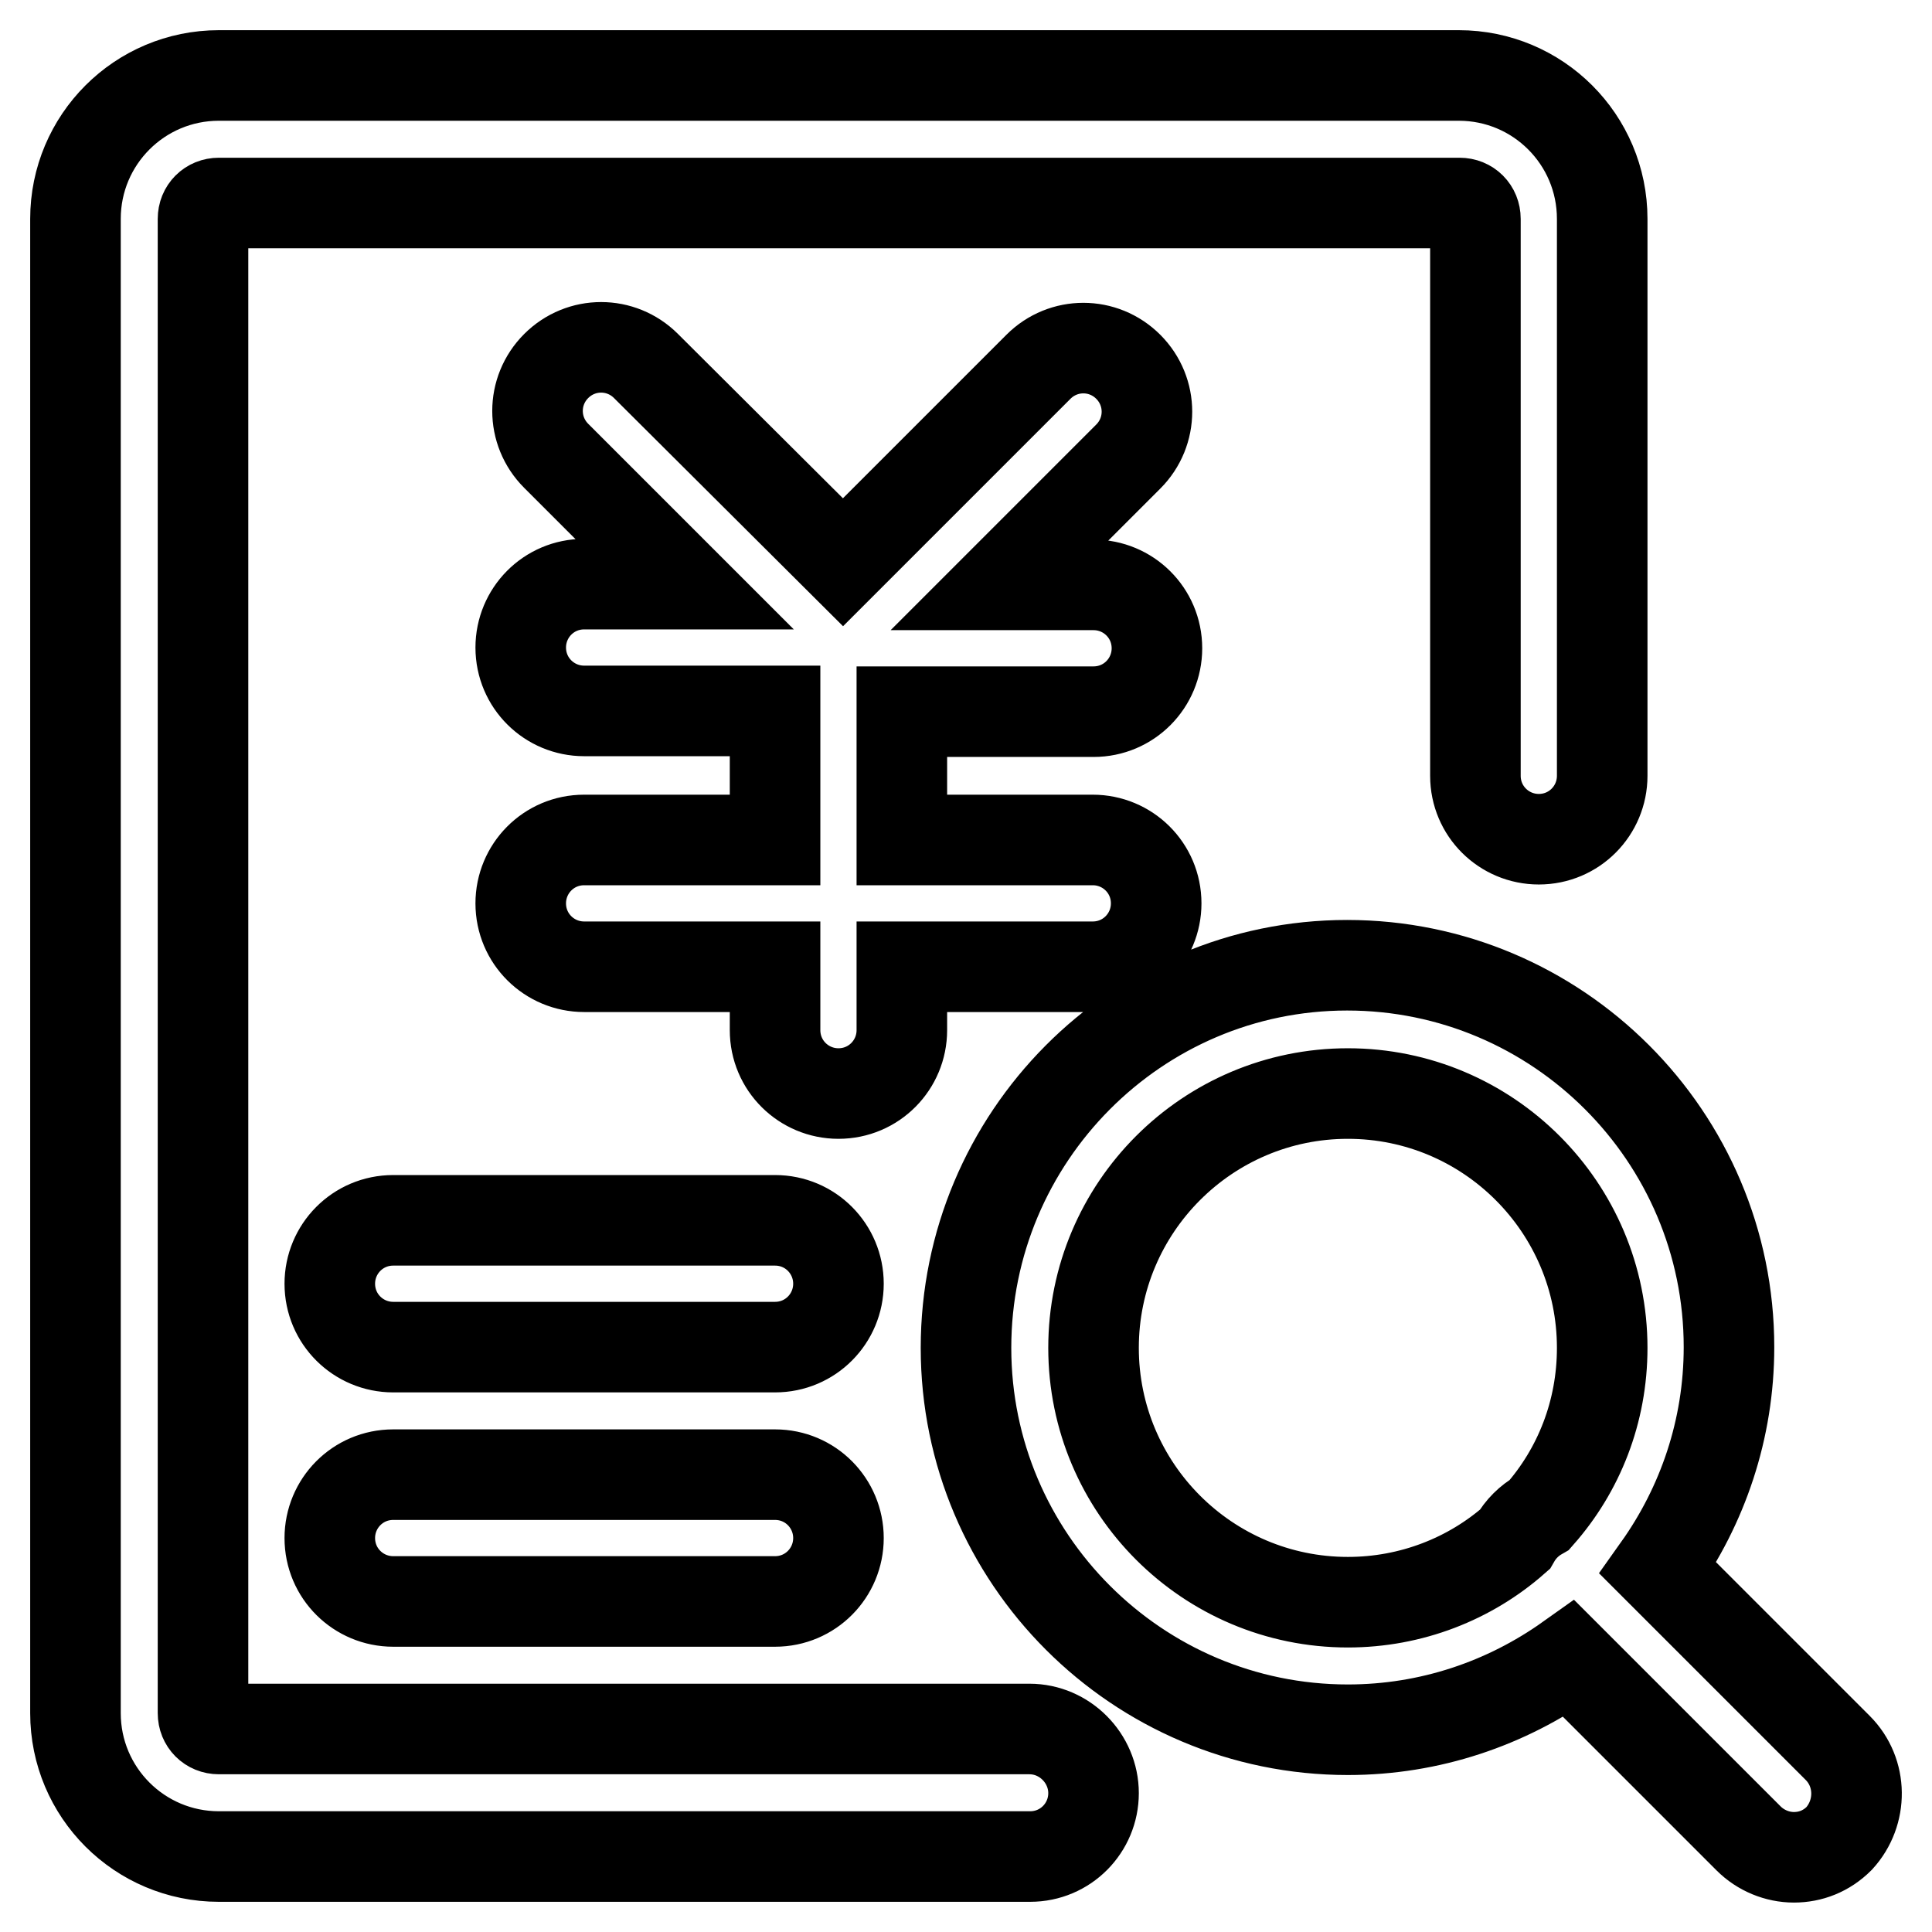
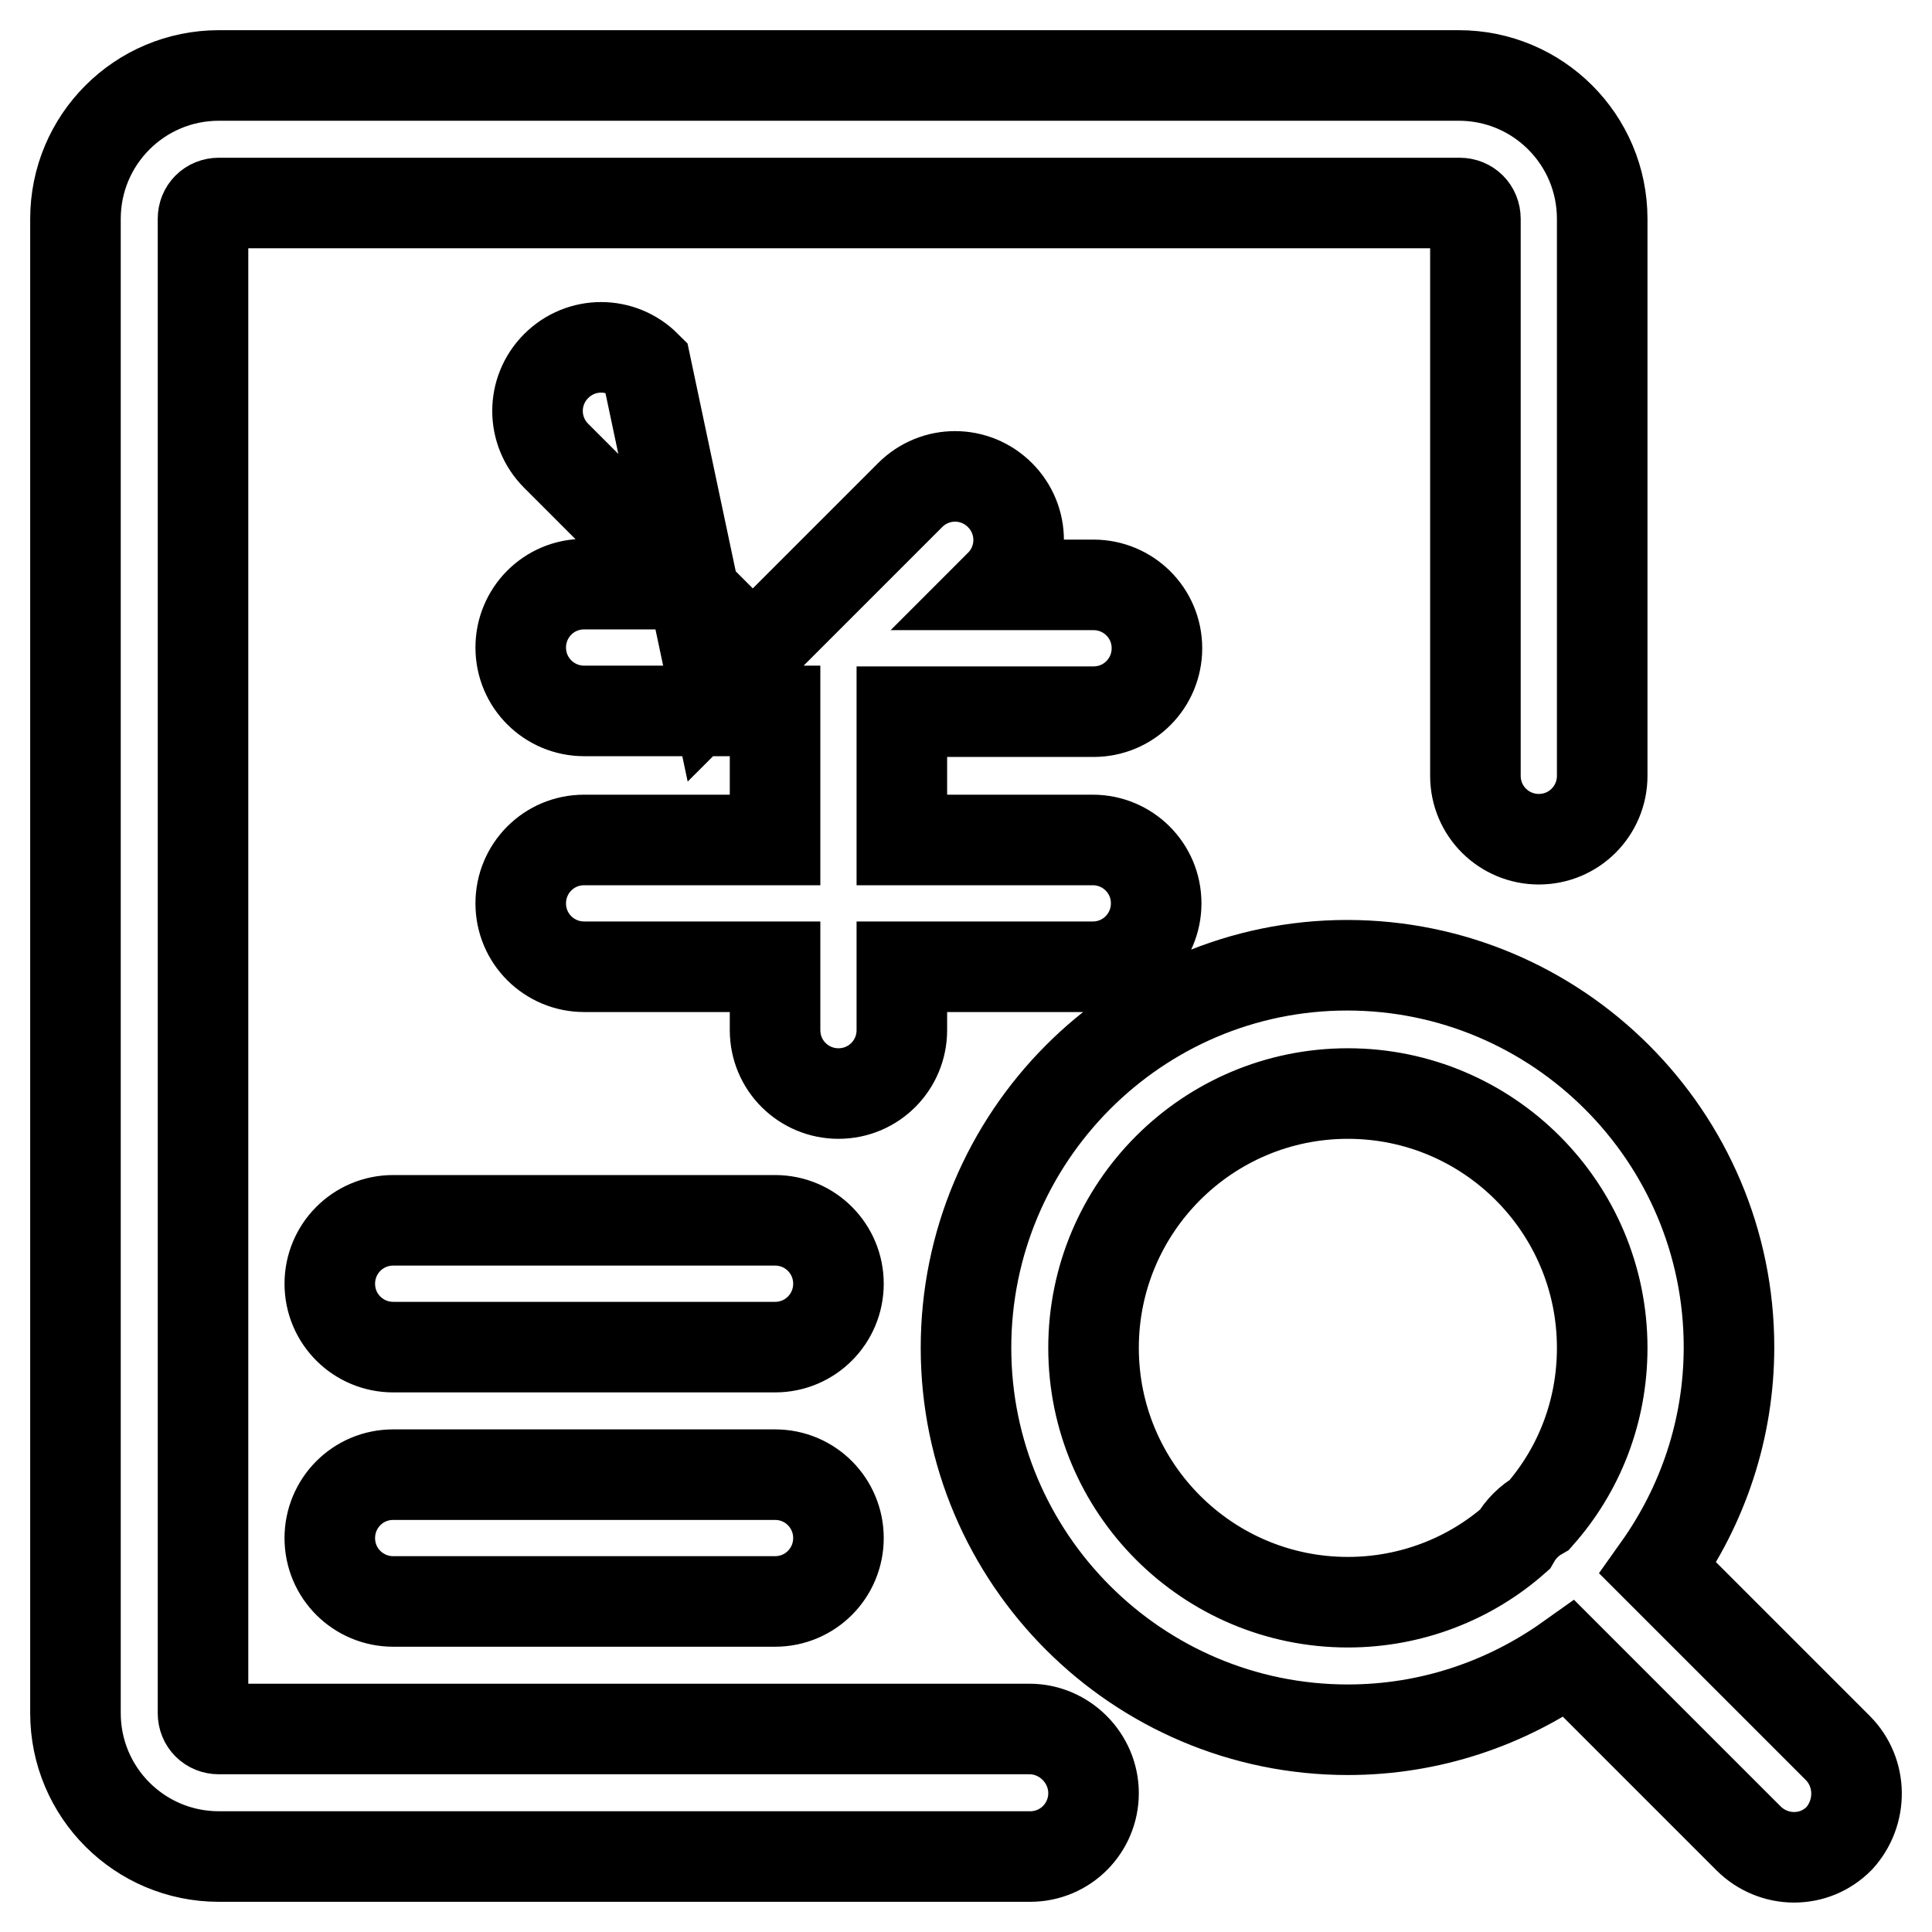
<svg xmlns="http://www.w3.org/2000/svg" version="1.1" x="0px" y="0px" viewBox="0 0 256 256" enable-background="new 0 0 256 256" xml:space="preserve">
  <g>
-     <path stroke-width="12" fill-opacity="0" stroke="#000000" d="M136.4,229.1H29c-1.2,0-2.1-0.9-2.1-2.1V29c0-1.2,0.9-2.1,2.1-2.1h164.4c1.2,0,2.1,0.9,2.1,2.1v73.8 c0,4.7,3.8,8.4,8.4,8.4c4.7,0,8.4-3.8,8.4-8.4V29c0-10.5-8.5-19-19-19H29c-10.5,0-19,8.5-19,19V227c0,10.5,8.5,19,19,19h107.5 c4.7,0,8.4-3.8,8.4-8.4S141.1,229.1,136.4,229.1z M243.5,231.6l-23.8-23.8c5.9-8.3,9.4-18.4,9.4-29.3c0-27.9-22.7-50.6-50.6-50.6 S128,150.7,128,178.6s22.7,50.6,50.6,50.6c10.9,0,21-3.5,29.3-9.4l23.8,23.8c1.6,1.6,3.8,2.5,6,2.5s4.3-0.8,6-2.5 C246.8,240.2,246.8,234.9,243.5,231.6z M144.9,178.6c0-18.6,15.1-33.7,33.7-33.7s33.7,15.1,33.7,33.7c0,8.5-3.1,16.2-8.3,22.1 c-1.4,0.8-2.5,1.9-3.3,3.3c-5.9,5.2-13.7,8.3-22.1,8.3C160,212.3,144.9,197.2,144.9,178.6z M102.7,161.7H52.1 c-4.7,0-8.4,3.8-8.4,8.4c0,4.7,3.8,8.4,8.4,8.4h50.6c4.7,0,8.4-3.8,8.4-8.4C111.1,165.5,107.4,161.7,102.7,161.7z M102.7,195.4 H52.1c-4.7,0-8.4,3.8-8.4,8.4c0,4.7,3.8,8.4,8.4,8.4h50.6c4.7,0,8.4-3.8,8.4-8.4C111.1,199.2,107.4,195.4,102.7,195.4z M144.9,94.3 c4.7,0,8.4-3.8,8.4-8.4c0-4.7-3.8-8.4-8.4-8.4h-12.4l17-17c3.3-3.3,3.3-8.6,0-11.9c-3.3-3.3-8.6-3.3-11.9,0l-25.9,25.9L85.6,48.5 c-3.3-3.3-8.6-3.3-11.9,0c-3.3,3.3-3.3,8.6,0,11.9l17,17H77.4c-4.7,0-8.4,3.8-8.4,8.4c0,4.7,3.8,8.4,8.4,8.4h25.3v17.1H77.4 c-4.7,0-8.4,3.8-8.4,8.4c0,4.7,3.8,8.4,8.4,8.4h25.3v8.4c0,4.7,3.8,8.4,8.4,8.4c4.7,0,8.4-3.8,8.4-8.4v-8.4h25.3 c4.7,0,8.4-3.8,8.4-8.4c0-4.7-3.8-8.4-8.4-8.4h-25.3V94.3H144.9z" />
+     <path stroke-width="12" fill-opacity="0" stroke="#000000" d="M136.4,229.1H29c-1.2,0-2.1-0.9-2.1-2.1V29c0-1.2,0.9-2.1,2.1-2.1h164.4c1.2,0,2.1,0.9,2.1,2.1v73.8 c0,4.7,3.8,8.4,8.4,8.4c4.7,0,8.4-3.8,8.4-8.4V29c0-10.5-8.5-19-19-19H29c-10.5,0-19,8.5-19,19V227c0,10.5,8.5,19,19,19h107.5 c4.7,0,8.4-3.8,8.4-8.4S141.1,229.1,136.4,229.1z M243.5,231.6l-23.8-23.8c5.9-8.3,9.4-18.4,9.4-29.3c0-27.9-22.7-50.6-50.6-50.6 S128,150.7,128,178.6s22.7,50.6,50.6,50.6c10.9,0,21-3.5,29.3-9.4l23.8,23.8c1.6,1.6,3.8,2.5,6,2.5s4.3-0.8,6-2.5 C246.8,240.2,246.8,234.9,243.5,231.6z M144.9,178.6c0-18.6,15.1-33.7,33.7-33.7s33.7,15.1,33.7,33.7c0,8.5-3.1,16.2-8.3,22.1 c-1.4,0.8-2.5,1.9-3.3,3.3c-5.9,5.2-13.7,8.3-22.1,8.3C160,212.3,144.9,197.2,144.9,178.6z M102.7,161.7H52.1 c-4.7,0-8.4,3.8-8.4,8.4c0,4.7,3.8,8.4,8.4,8.4h50.6c4.7,0,8.4-3.8,8.4-8.4C111.1,165.5,107.4,161.7,102.7,161.7z M102.7,195.4 H52.1c-4.7,0-8.4,3.8-8.4,8.4c0,4.7,3.8,8.4,8.4,8.4h50.6c4.7,0,8.4-3.8,8.4-8.4C111.1,199.2,107.4,195.4,102.7,195.4z M144.9,94.3 c4.7,0,8.4-3.8,8.4-8.4c0-4.7-3.8-8.4-8.4-8.4h-12.4c3.3-3.3,3.3-8.6,0-11.9c-3.3-3.3-8.6-3.3-11.9,0l-25.9,25.9L85.6,48.5 c-3.3-3.3-8.6-3.3-11.9,0c-3.3,3.3-3.3,8.6,0,11.9l17,17H77.4c-4.7,0-8.4,3.8-8.4,8.4c0,4.7,3.8,8.4,8.4,8.4h25.3v17.1H77.4 c-4.7,0-8.4,3.8-8.4,8.4c0,4.7,3.8,8.4,8.4,8.4h25.3v8.4c0,4.7,3.8,8.4,8.4,8.4c4.7,0,8.4-3.8,8.4-8.4v-8.4h25.3 c4.7,0,8.4-3.8,8.4-8.4c0-4.7-3.8-8.4-8.4-8.4h-25.3V94.3H144.9z" />
  </g>
</svg>